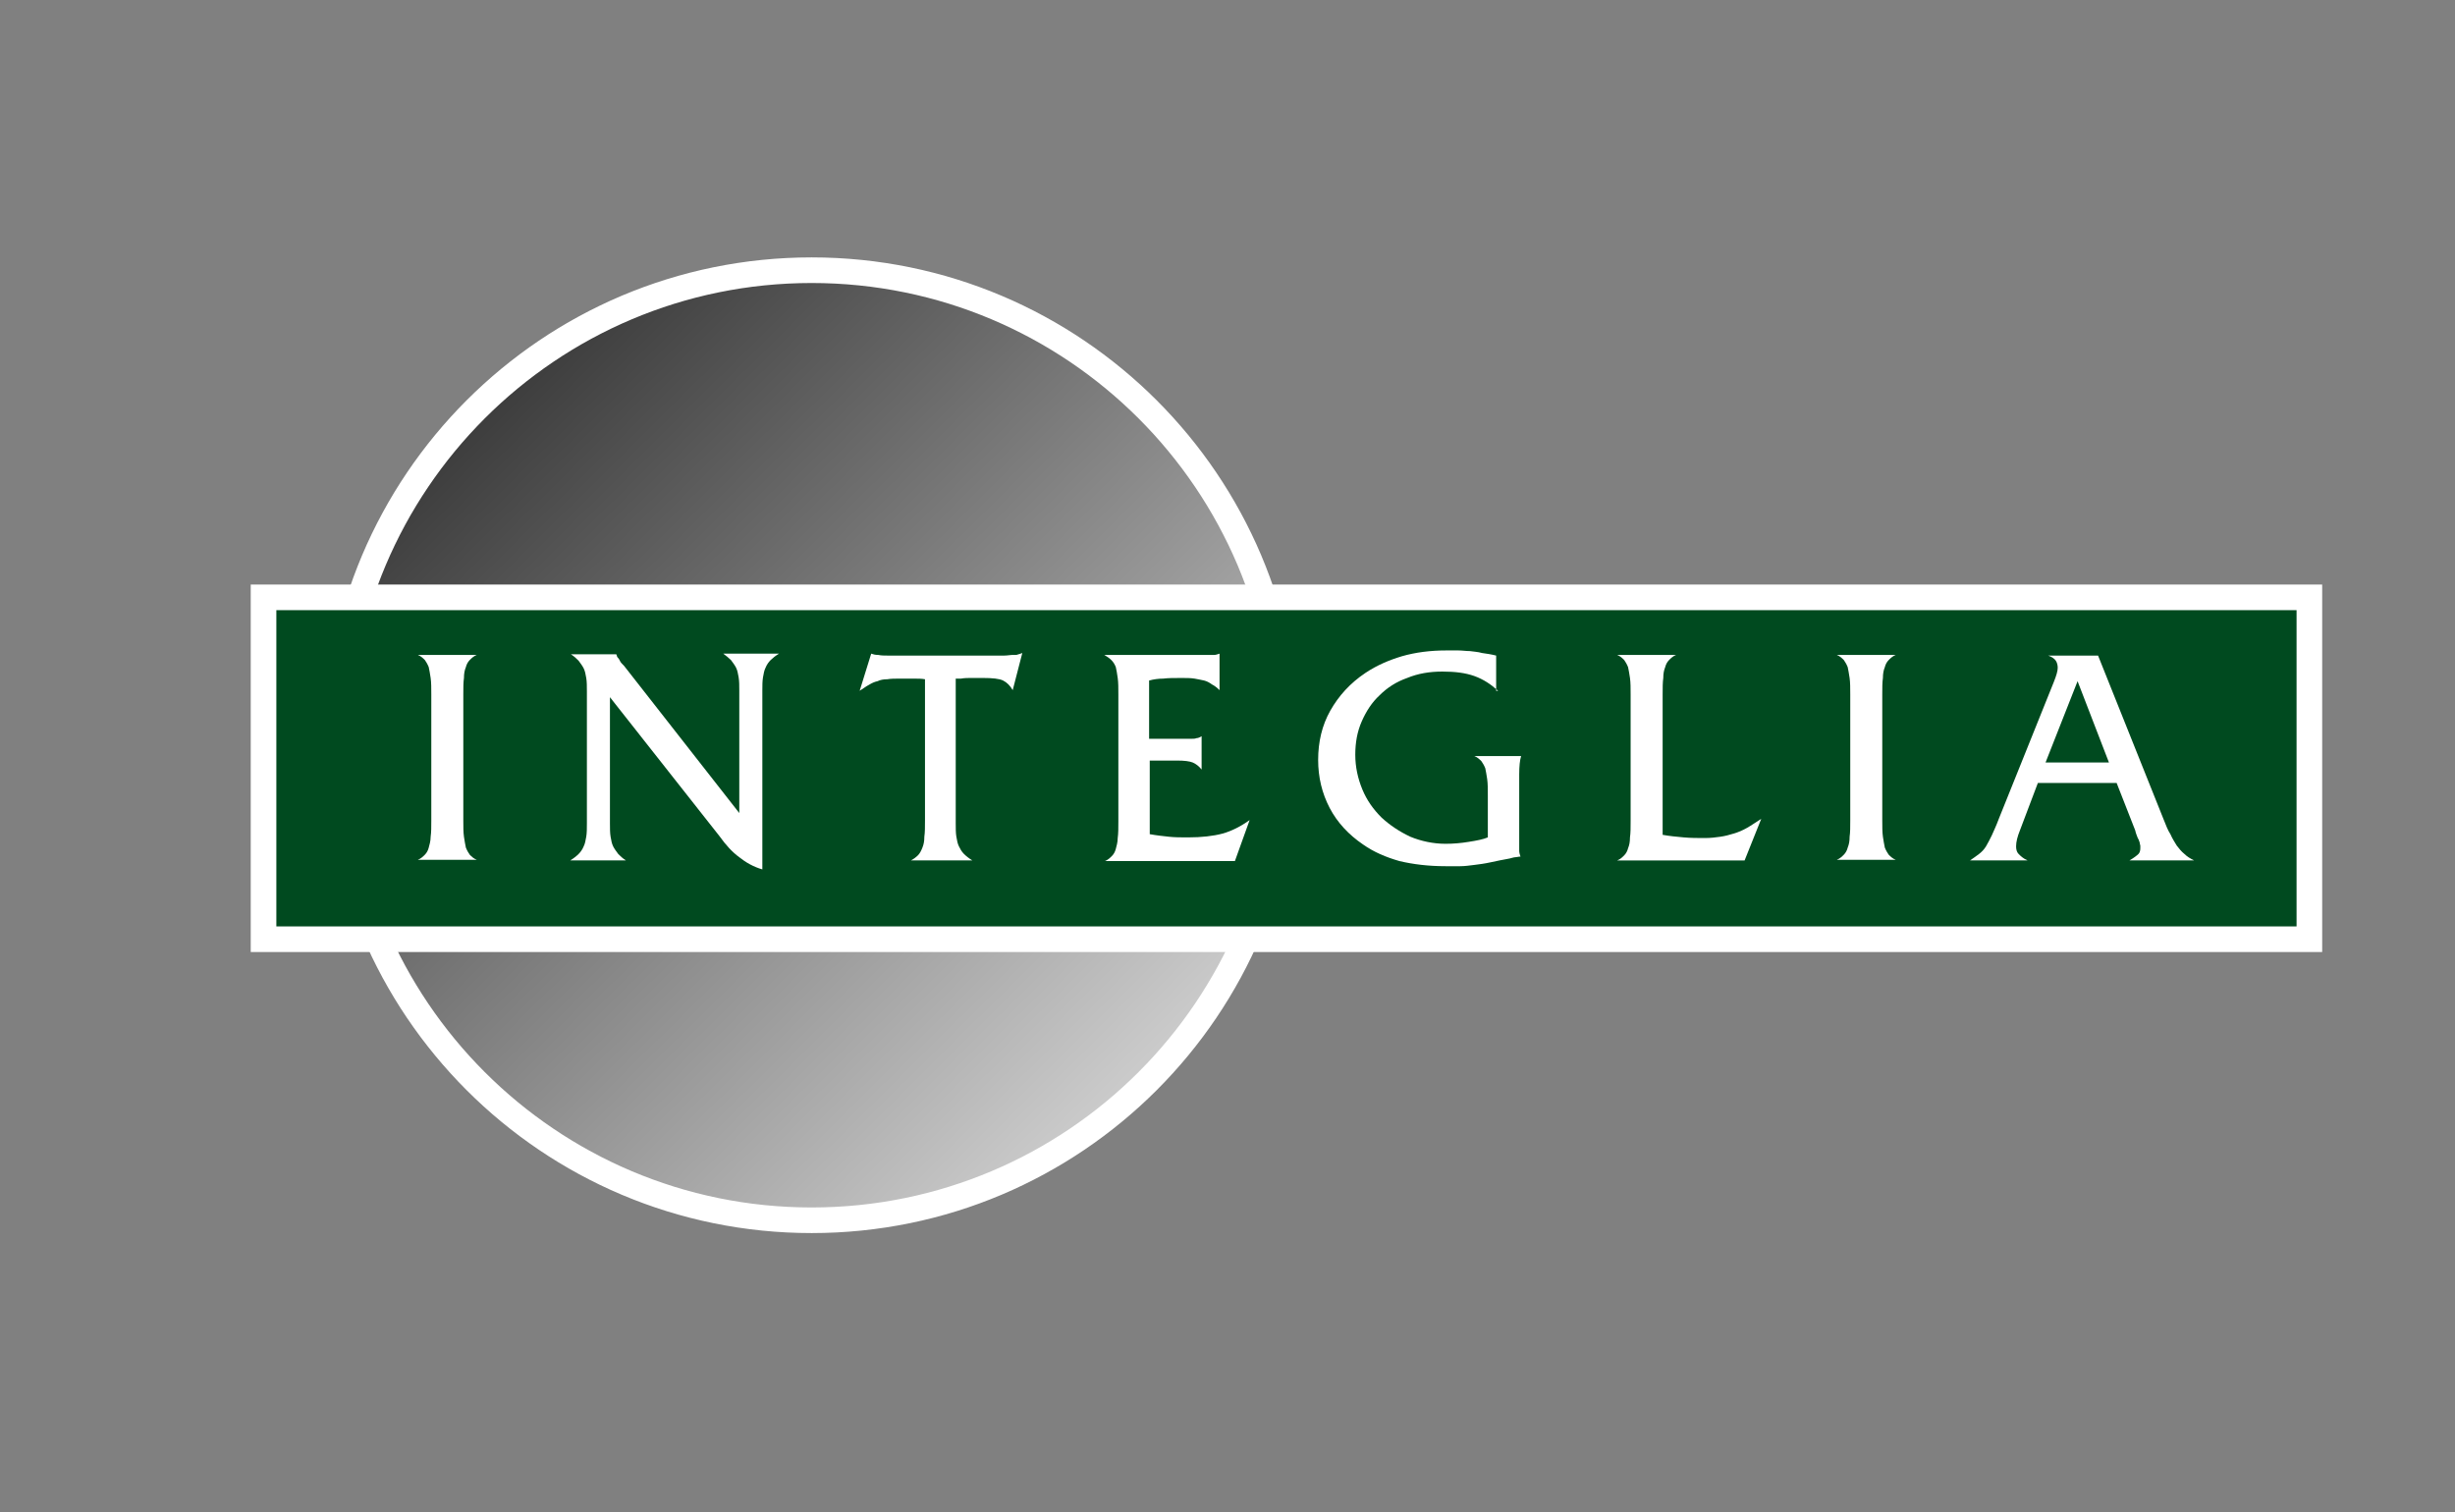
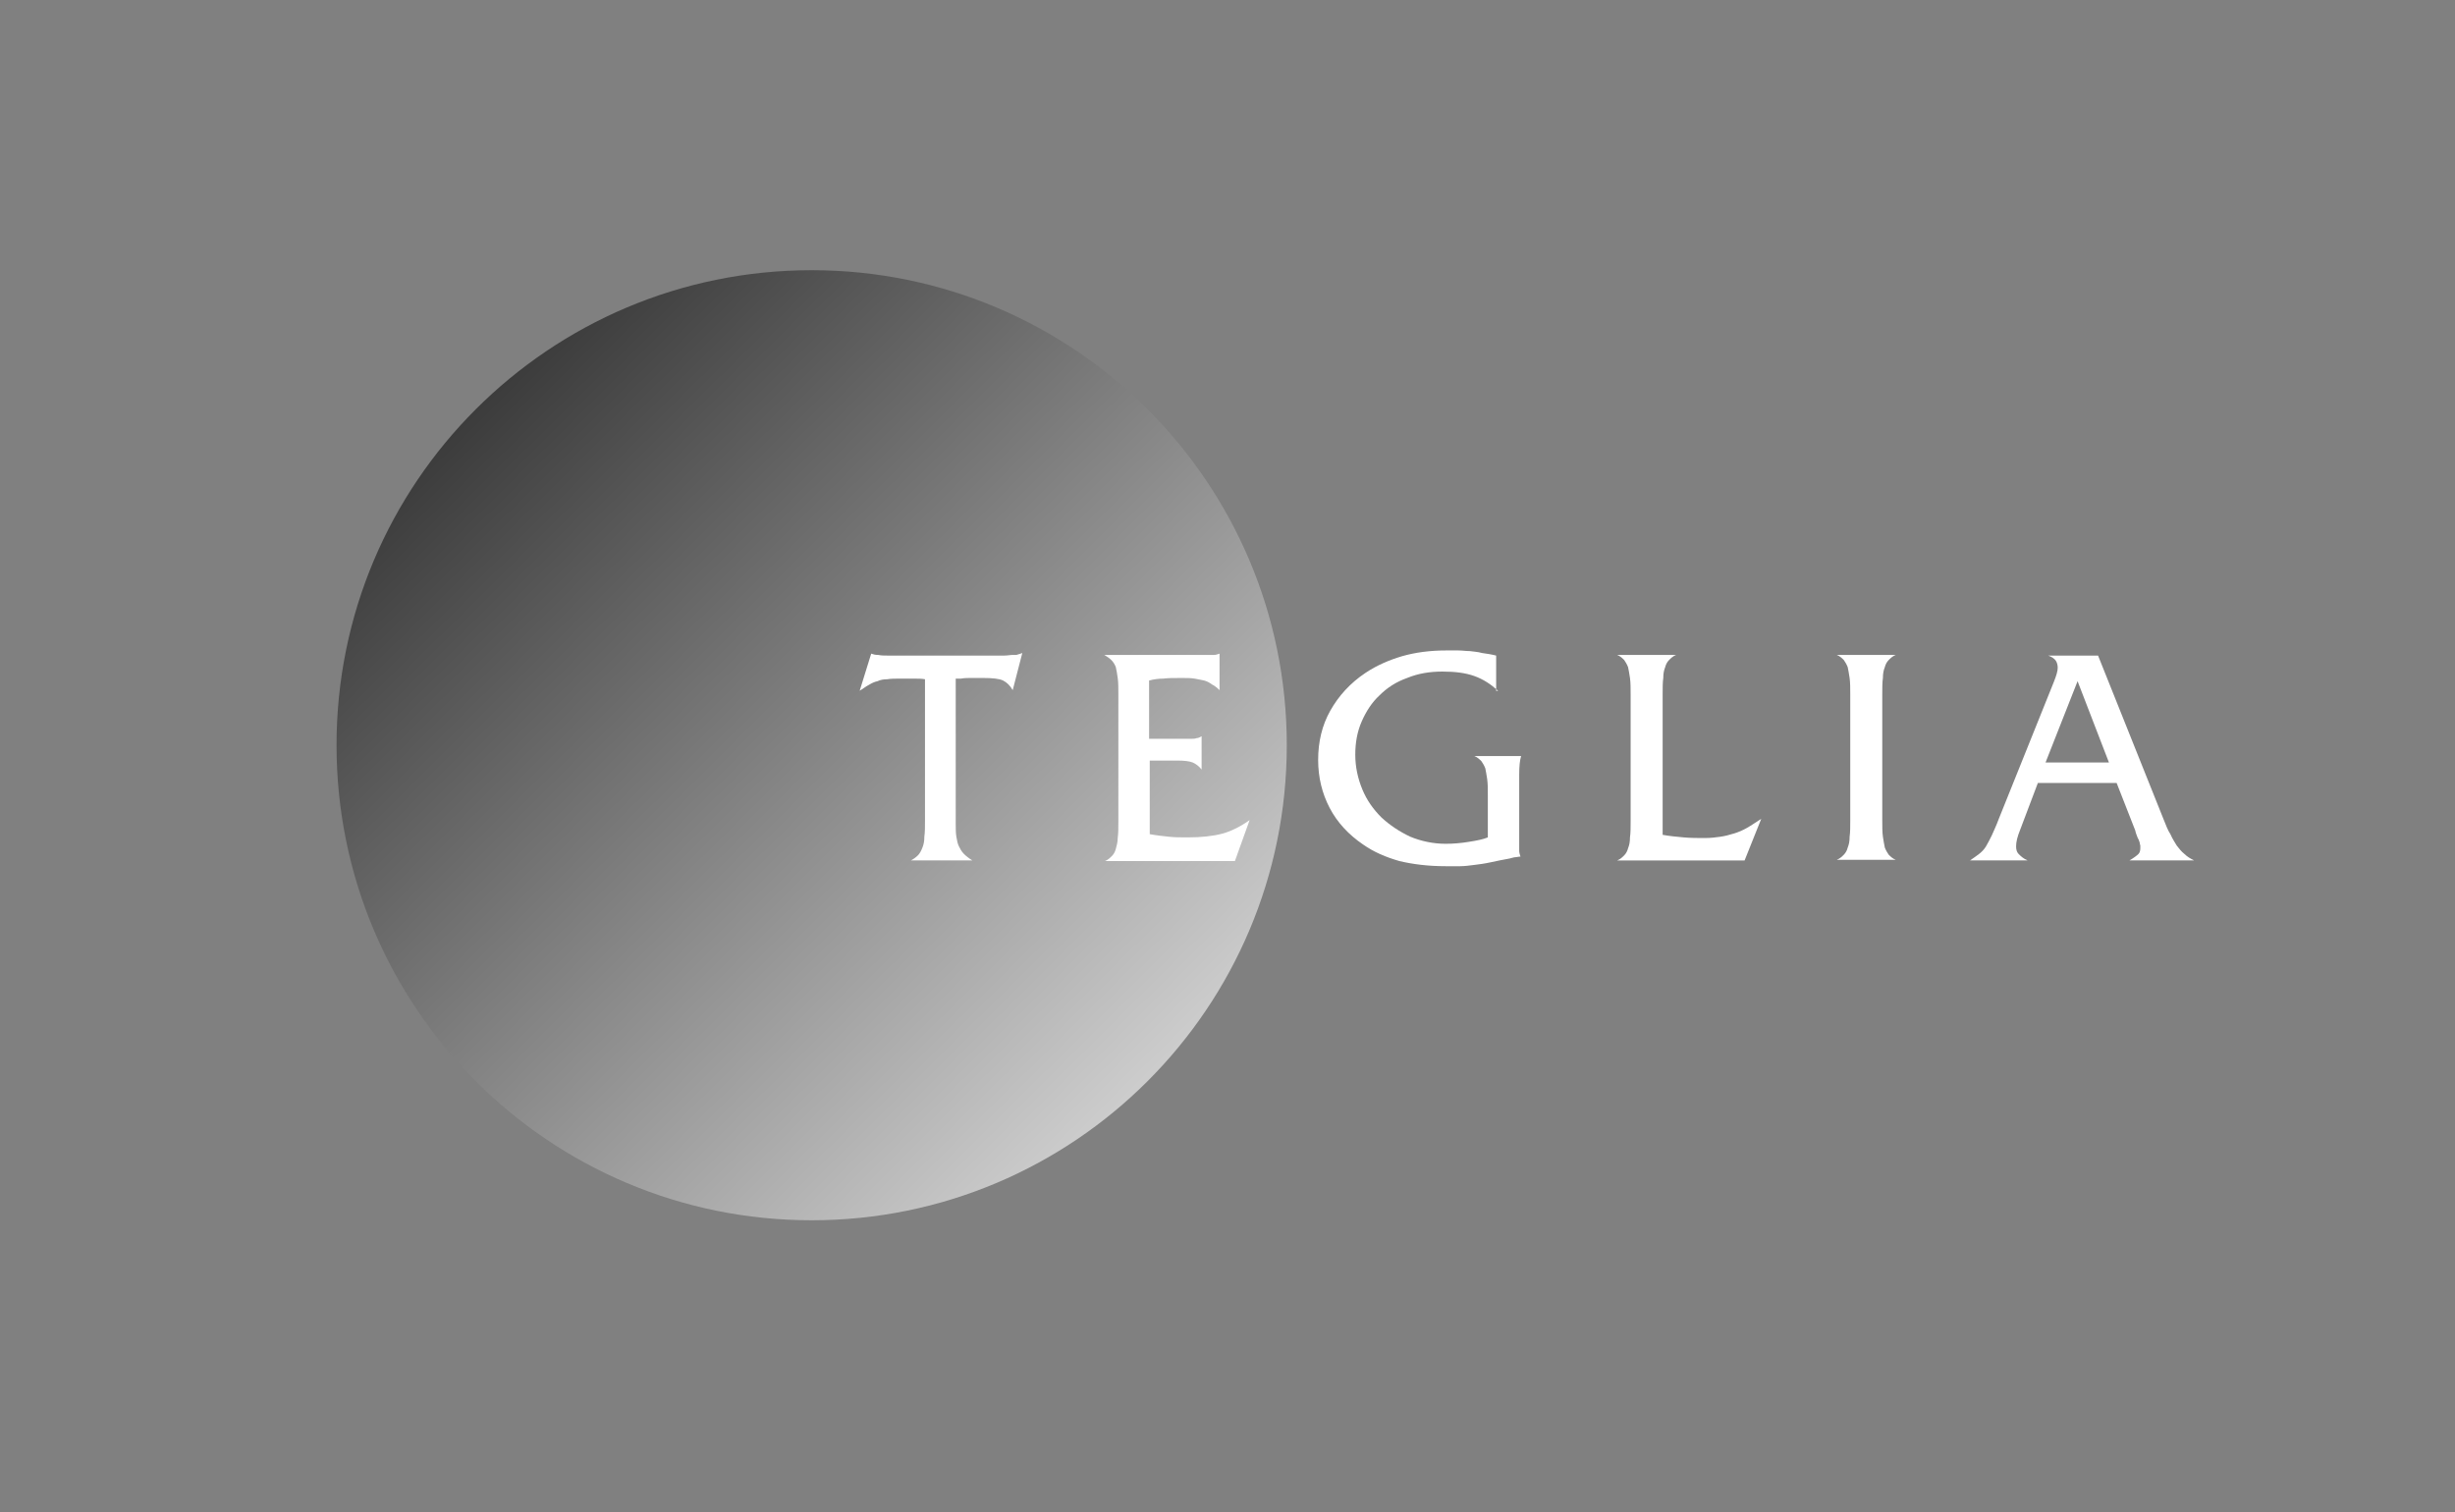
<svg xmlns="http://www.w3.org/2000/svg" width="198" height="122" viewBox="0 0 198 122" fill="none">
  <rect x="0" y="0" width="198" height="122" fill="#808080" stroke="none" />
  <path d="M65.461 98.435C86.624 98.435 103.781 81.279 103.781 60.116C103.781 38.953 86.624 21.796 65.461 21.796C44.298 21.796 27.142 38.953 27.142 60.116C27.142 81.279 44.298 98.435 65.461 98.435Z" fill="url(#paint0_linear_1_8223)" />
-   <path d="M65.461 98.435C86.624 98.435 103.781 81.279 103.781 60.116C103.781 38.953 86.624 21.796 65.461 21.796C44.298 21.796 27.142 38.953 27.142 60.116C27.142 81.279 44.298 98.435 65.461 98.435Z" stroke="white" stroke-width="2.066" stroke-miterlimit="10" />
-   <path d="M186.255 48.186H21.255V75.763H186.255V48.186Z" fill="#004A1F" stroke="white" stroke-width="2.066" stroke-miterlimit="10" />
-   <path d="M34.785 56.033C34.785 55.517 34.785 55.052 34.733 54.691C34.682 54.329 34.63 54.071 34.578 53.813C34.475 53.554 34.372 53.4 34.269 53.245C34.114 53.09 33.959 52.935 33.7 52.831H38.452C38.193 52.935 38.038 53.09 37.883 53.245C37.729 53.4 37.625 53.606 37.574 53.813C37.47 54.071 37.419 54.329 37.419 54.691C37.367 55.052 37.367 55.465 37.367 56.033V66.156C37.367 66.672 37.367 67.137 37.419 67.498C37.47 67.86 37.522 68.118 37.574 68.376C37.677 68.634 37.78 68.789 37.883 68.944C38.038 69.099 38.193 69.254 38.452 69.357H33.7C33.959 69.254 34.114 69.099 34.269 68.944C34.423 68.789 34.527 68.583 34.578 68.376C34.63 68.17 34.733 67.86 34.733 67.498C34.785 67.137 34.785 66.724 34.785 66.156V56.033Z" fill="white" />
-   <path d="M49.193 66.412C49.193 66.826 49.193 67.187 49.245 67.497C49.296 67.807 49.348 68.065 49.451 68.272C49.554 68.478 49.709 68.685 49.864 68.891C50.019 69.046 50.226 69.253 50.484 69.408H45.991C46.249 69.253 46.508 69.046 46.663 68.891C46.817 68.736 46.972 68.53 47.076 68.272C47.179 68.065 47.23 67.807 47.282 67.497C47.334 67.187 47.334 66.826 47.334 66.412V55.774C47.334 55.361 47.334 54.999 47.282 54.69C47.23 54.38 47.179 54.121 47.076 53.915C46.972 53.708 46.817 53.502 46.663 53.295C46.508 53.14 46.301 52.934 46.043 52.779H49.709C49.709 52.83 49.761 52.882 49.761 52.934C49.761 52.985 49.813 53.037 49.864 53.089C49.916 53.14 49.968 53.243 50.019 53.347C50.071 53.45 50.174 53.553 50.329 53.708L59.625 65.586V55.722C59.625 55.309 59.625 54.948 59.573 54.638C59.522 54.328 59.47 54.07 59.367 53.863C59.263 53.657 59.108 53.45 58.953 53.243C58.799 53.089 58.54 52.882 58.334 52.727H62.827C62.569 52.882 62.31 53.089 62.155 53.243C62.001 53.398 61.846 53.605 61.742 53.863C61.639 54.07 61.587 54.328 61.536 54.638C61.484 54.948 61.484 55.309 61.484 55.722V70.131C60.761 69.924 60.141 69.563 59.625 69.15C59.057 68.736 58.54 68.168 58.024 67.445L49.193 56.239V66.412Z" fill="white" />
  <path d="M81.677 55.671C81.47 55.31 81.212 55.051 80.902 54.896C80.592 54.742 80.024 54.69 79.301 54.69C79.146 54.69 79.043 54.69 78.94 54.69C78.836 54.69 78.733 54.69 78.63 54.69C78.526 54.69 78.372 54.69 78.217 54.69C78.062 54.69 77.803 54.69 77.494 54.742H77.081V66.413C77.081 66.826 77.081 67.188 77.132 67.497C77.184 67.807 77.235 68.066 77.339 68.272C77.442 68.479 77.545 68.685 77.752 68.892C77.907 69.047 78.165 69.253 78.423 69.408H73.466C73.672 69.305 73.879 69.15 74.034 68.995C74.189 68.84 74.292 68.633 74.395 68.375C74.498 68.117 74.55 67.859 74.55 67.497C74.602 67.136 74.602 66.723 74.602 66.155V54.793C74.343 54.742 74.034 54.742 73.62 54.742C73.207 54.742 72.897 54.742 72.588 54.742C72.174 54.742 71.865 54.742 71.555 54.793C71.245 54.793 70.987 54.845 70.78 54.948C70.522 55 70.315 55.103 70.057 55.258C69.85 55.361 69.592 55.568 69.334 55.723L70.264 52.727C70.418 52.779 70.573 52.831 70.832 52.831C71.09 52.882 71.296 52.882 71.555 52.882H81.005C81.264 52.882 81.47 52.831 81.625 52.831C81.78 52.831 81.883 52.831 81.935 52.831C82.038 52.831 82.09 52.779 82.141 52.779C82.193 52.779 82.296 52.727 82.451 52.676L81.677 55.671Z" fill="white" />
  <path d="M92.729 67.29C93.297 67.394 93.813 67.445 94.278 67.497C94.743 67.549 95.259 67.549 95.827 67.549C96.912 67.549 97.841 67.445 98.616 67.239C99.339 67.032 100.062 66.671 100.785 66.154L99.597 69.459H89.114C89.372 69.356 89.527 69.201 89.682 69.046C89.837 68.891 89.94 68.685 89.992 68.478C90.043 68.272 90.146 67.962 90.146 67.6C90.198 67.239 90.198 66.774 90.198 66.258V56.032C90.198 55.516 90.198 55.051 90.146 54.69C90.095 54.328 90.043 54.018 89.992 53.812C89.888 53.553 89.785 53.398 89.63 53.243C89.475 53.089 89.32 52.985 89.062 52.83H97.428C97.686 52.83 97.841 52.83 97.945 52.83C98.048 52.83 98.203 52.779 98.358 52.727V55.671C98.151 55.464 97.945 55.309 97.738 55.206C97.531 55.051 97.325 54.948 97.118 54.896C96.912 54.844 96.602 54.793 96.344 54.741C96.034 54.69 95.672 54.69 95.311 54.69C94.691 54.69 94.226 54.69 93.813 54.741C93.452 54.741 93.038 54.793 92.677 54.896V59.596H96.034C96.24 59.596 96.395 59.596 96.499 59.544C96.602 59.544 96.757 59.492 96.912 59.389V62.075C96.705 61.816 96.447 61.61 96.189 61.506C95.93 61.403 95.517 61.352 94.949 61.352H92.729V67.29Z" fill="white" />
  <path d="M120.822 55.723C120.254 55.206 119.635 54.793 118.912 54.535C118.189 54.277 117.362 54.173 116.329 54.173C115.297 54.173 114.367 54.328 113.489 54.69C112.611 55 111.888 55.465 111.268 56.084C110.649 56.652 110.184 57.375 109.822 58.202C109.461 59.028 109.306 59.906 109.306 60.887C109.306 61.868 109.513 62.798 109.874 63.676C110.236 64.554 110.752 65.277 111.423 65.948C112.095 66.568 112.869 67.084 113.747 67.497C114.625 67.859 115.606 68.066 116.588 68.066C117.207 68.066 117.827 68.014 118.447 67.911C119.118 67.807 119.635 67.704 119.996 67.549V64.192C119.996 63.676 119.996 63.211 119.944 62.849C119.893 62.488 119.841 62.23 119.79 61.972C119.686 61.713 119.583 61.558 119.48 61.404C119.325 61.249 119.17 61.094 118.912 60.99H122.682C122.578 61.3 122.527 61.817 122.527 62.488V67.807C122.527 68.22 122.527 68.479 122.527 68.634C122.527 68.788 122.578 68.943 122.63 69.098C122.475 69.098 122.32 69.15 122.217 69.15C122.113 69.15 121.959 69.202 121.752 69.253C121.184 69.357 120.667 69.46 120.203 69.563C119.738 69.666 119.325 69.718 118.912 69.77C118.498 69.821 118.137 69.873 117.775 69.873C117.414 69.873 117.001 69.873 116.588 69.873C115.193 69.873 113.954 69.718 112.869 69.46C111.785 69.15 110.804 68.737 109.926 68.117C108.79 67.343 107.86 66.361 107.24 65.174C106.621 63.986 106.311 62.695 106.311 61.3C106.311 59.854 106.621 58.511 107.292 57.324C107.963 56.136 108.893 55.103 110.132 54.277C111.062 53.657 112.043 53.244 113.076 52.934C114.16 52.624 115.348 52.469 116.639 52.469C117.001 52.469 117.311 52.469 117.621 52.469C117.93 52.469 118.24 52.521 118.55 52.521C118.86 52.572 119.17 52.572 119.531 52.676C119.893 52.727 120.254 52.779 120.667 52.882V55.723H120.822Z" fill="white" />
  <path d="M134.095 67.343C134.663 67.447 135.231 67.498 135.799 67.55C136.367 67.602 136.936 67.602 137.504 67.602C137.968 67.602 138.382 67.55 138.743 67.498C139.105 67.447 139.518 67.343 139.828 67.24C140.189 67.137 140.551 66.982 140.912 66.775C141.274 66.569 141.635 66.31 142.048 66.052L140.705 69.409H130.428C130.687 69.306 130.842 69.151 130.997 68.996C131.151 68.841 131.255 68.634 131.306 68.428C131.41 68.17 131.461 67.911 131.461 67.55C131.513 67.188 131.513 66.775 131.513 66.207V56.033C131.513 55.517 131.513 55.052 131.461 54.691C131.41 54.329 131.358 54.071 131.306 53.813C131.203 53.554 131.1 53.4 130.997 53.245C130.842 53.09 130.687 52.935 130.428 52.831H135.18C134.921 52.935 134.766 53.09 134.612 53.245C134.457 53.4 134.353 53.606 134.302 53.813C134.198 54.071 134.147 54.329 134.147 54.691C134.095 55.052 134.095 55.465 134.095 56.033V67.343Z" fill="white" />
  <path d="M149.226 56.033C149.226 55.517 149.226 55.052 149.175 54.691C149.123 54.329 149.071 54.071 149.02 53.813C148.916 53.554 148.813 53.4 148.71 53.245C148.555 53.09 148.4 52.935 148.142 52.831H152.893C152.635 52.935 152.48 53.09 152.325 53.245C152.17 53.4 152.067 53.606 152.015 53.813C151.912 54.071 151.86 54.329 151.86 54.691C151.808 55.052 151.808 55.465 151.808 56.033V66.156C151.808 66.672 151.808 67.137 151.86 67.498C151.912 67.86 151.963 68.118 152.015 68.376C152.118 68.634 152.222 68.789 152.325 68.944C152.48 69.099 152.635 69.254 152.893 69.357H148.142C148.4 69.254 148.555 69.099 148.71 68.944C148.865 68.789 148.968 68.583 149.02 68.376C149.123 68.118 149.175 67.86 149.175 67.498C149.226 67.137 149.226 66.724 149.226 66.156V56.033Z" fill="white" />
  <path d="M164.358 63.159L162.912 66.981C162.705 67.497 162.602 67.91 162.602 68.272C162.602 68.53 162.654 68.737 162.808 68.892C162.963 69.047 163.17 69.253 163.531 69.408H158.884C159.193 69.202 159.4 69.047 159.607 68.892C159.813 68.737 160.02 68.53 160.175 68.272C160.33 68.014 160.485 67.704 160.639 67.394C160.794 67.033 161.001 66.619 161.208 66.051L165.649 55C165.855 54.483 165.959 54.122 165.959 53.864C165.959 53.657 165.907 53.45 165.804 53.295C165.7 53.141 165.494 52.986 165.184 52.882H169.212L174.48 66.051C174.686 66.568 174.841 66.981 175.048 67.291C175.203 67.652 175.409 67.962 175.564 68.22C175.771 68.479 175.926 68.685 176.184 68.892C176.391 69.098 176.649 69.253 176.959 69.408H171.743C172.104 69.202 172.362 68.995 172.466 68.892C172.569 68.788 172.621 68.633 172.621 68.427C172.621 68.375 172.621 68.324 172.621 68.22C172.621 68.169 172.569 68.065 172.569 67.962C172.517 67.859 172.517 67.756 172.414 67.601C172.362 67.446 172.259 67.239 172.208 66.981L170.71 63.159H164.358ZM167.56 54.948L164.977 61.507H170.09L167.56 54.948Z" fill="white" />
  <defs>
    <linearGradient id="paint0_linear_1_8223" x1="35.197" y1="29.592" x2="97.133" y2="91.995" gradientUnits="userSpaceOnUse">
      <stop stop-color="#333333" />
      <stop offset="1" stop-color="#D9D9D9" />
    </linearGradient>
  </defs>
</svg>